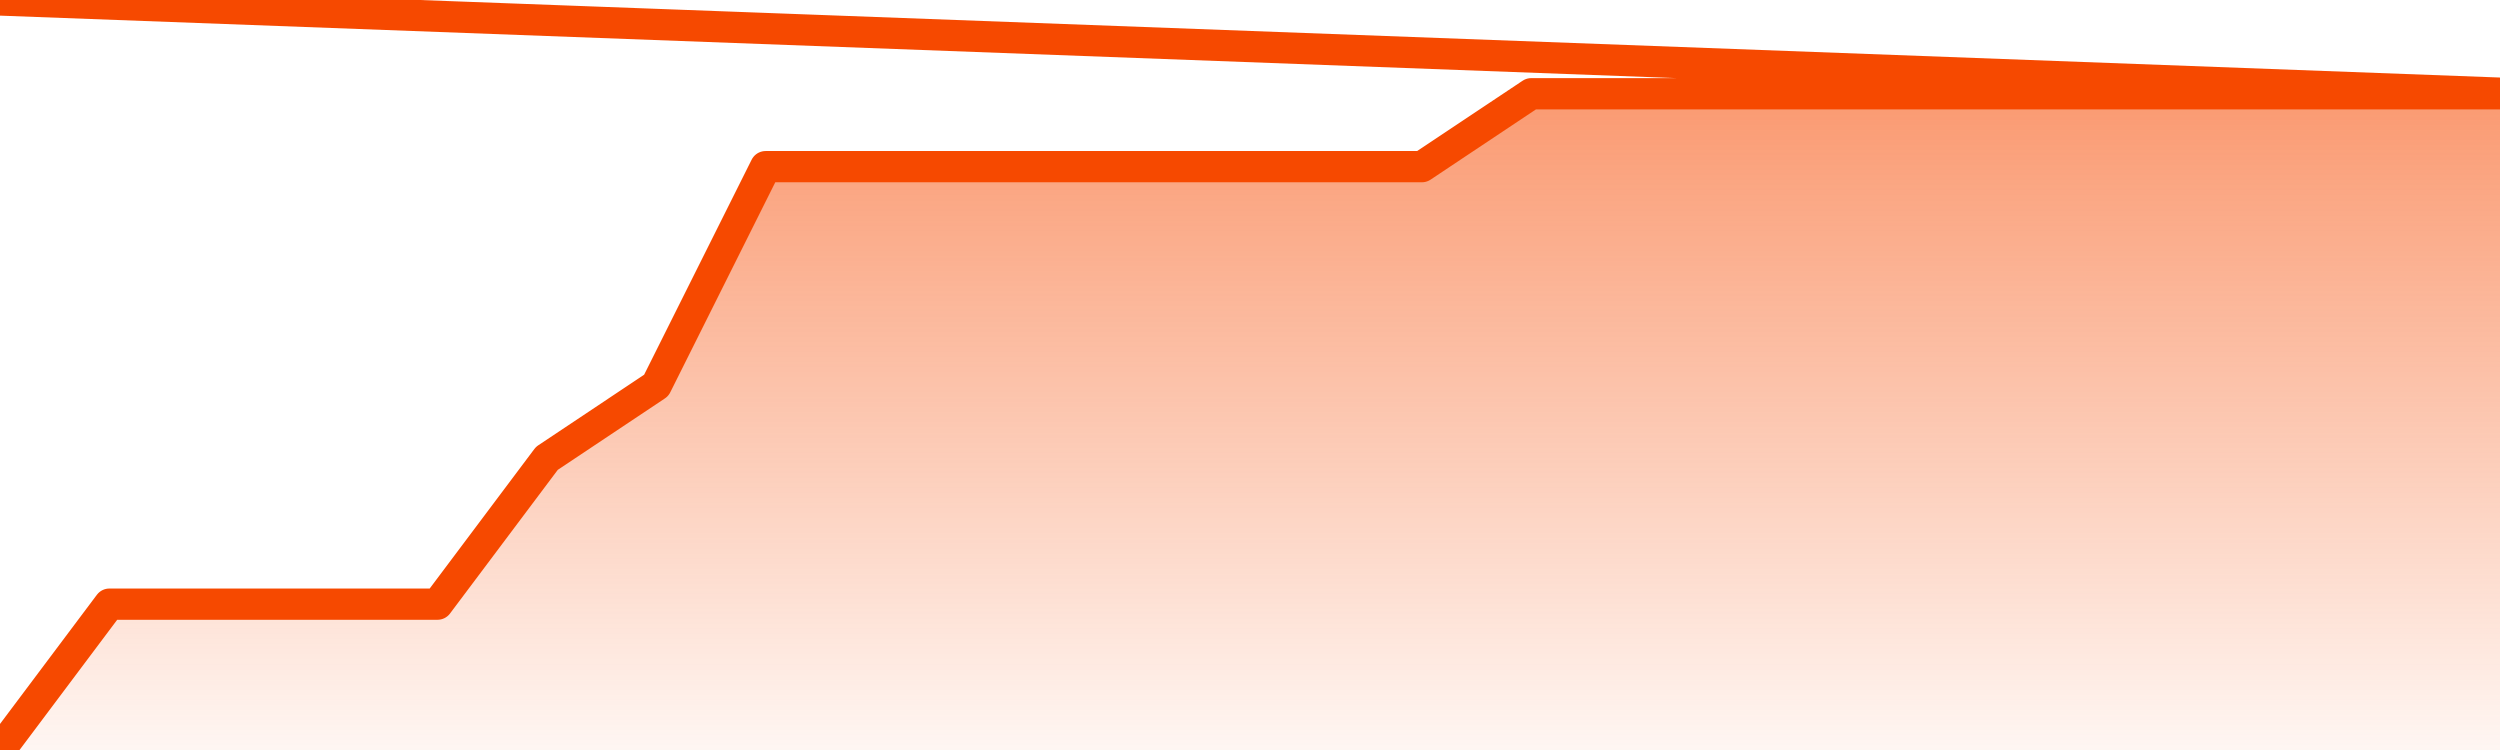
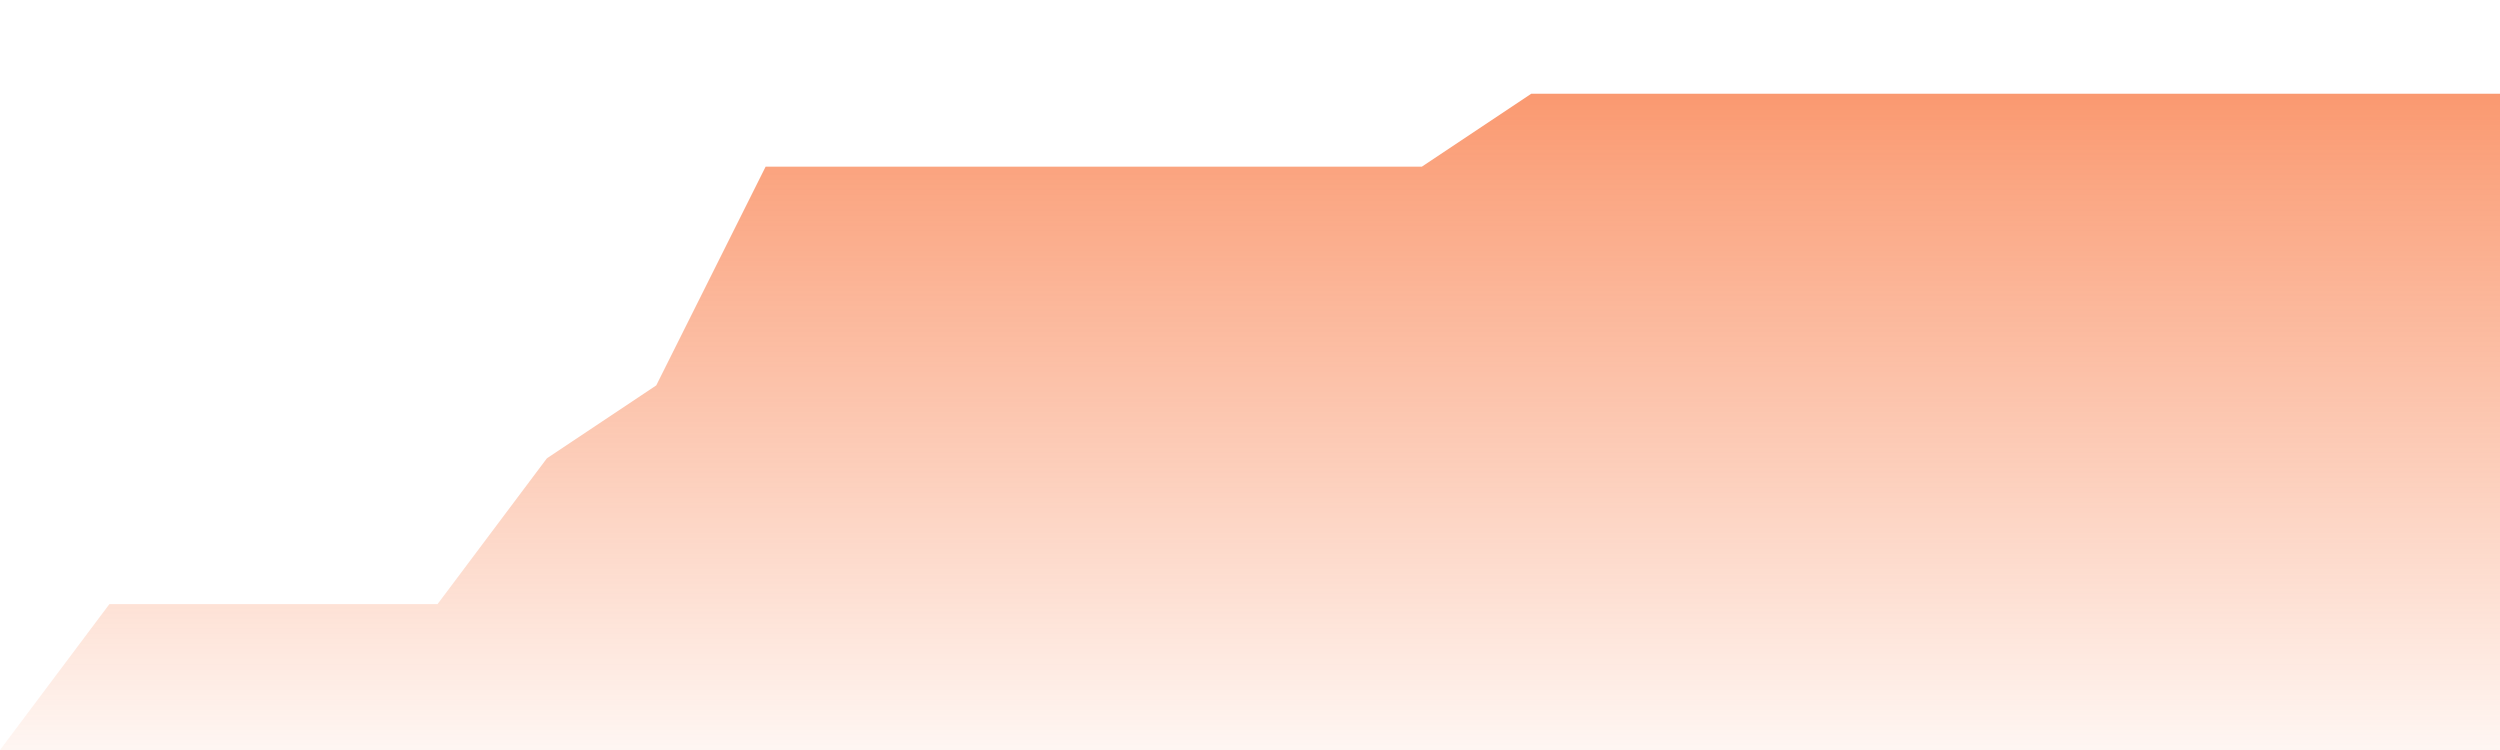
<svg xmlns="http://www.w3.org/2000/svg" version="1.1" width="80" height="24" viewBox="0 0 80 24">
  <defs>
    <linearGradient x1=".5" x2=".5" y2="1" id="gradient">
      <stop offset="0" stop-color="#F64900" />
      <stop offset="1" stop-color="#f64900" stop-opacity="0" />
    </linearGradient>
  </defs>
  <path fill="url(#gradient)" fill-opacity="0.56" stroke="none" d="M 0,26 0.0,24.0 3.5,19.333 7.0,19.333 10.5,19.333 14.0,19.333 17.5,14.667 21.0,12.333 24.5,5.333 28.0,5.333 31.5,5.333 35.0,5.333 38.5,5.333 42.0,5.333 45.5,5.333 49.0,3.0 52.5,3.0 56.0,3.0 59.5,3.0 63.0,3.0 66.5,3.0 70.0,3.0 73.5,3.0 77.0,3.0 80.5,3.0 82,26 Z" />
-   <path fill="none" stroke="#F64900" stroke-width="1" stroke-linejoin="round" stroke-linecap="round" d="M 0.0,24.0 3.5,19.333 7.0,19.333 10.5,19.333 14.0,19.333 17.5,14.667 21.0,12.333 24.5,5.333 28.0,5.333 31.5,5.333 35.0,5.333 38.5,5.333 42.0,5.333 45.5,5.333 49.0,3.0 52.5,3.0 56.0,3.0 59.5,3.0 63.0,3.0 66.5,3.0 70.0,3.0 73.5,3.0 77.0,3.0 80.5,3.0.join(' ') }" />
</svg>